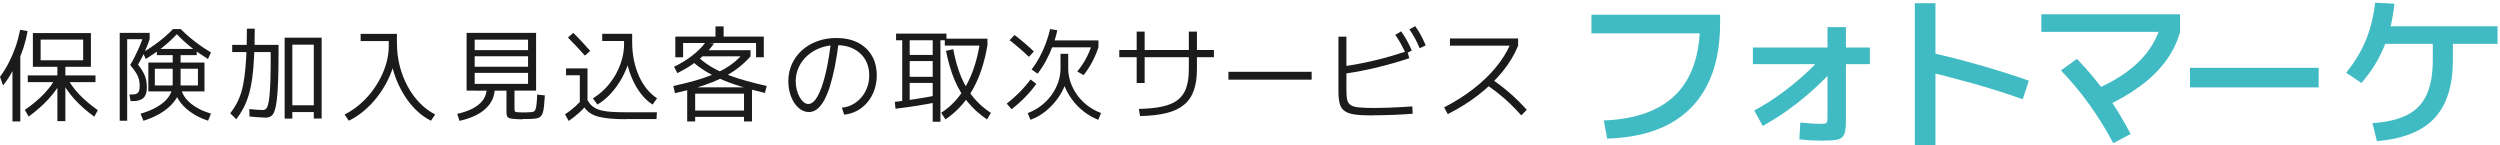
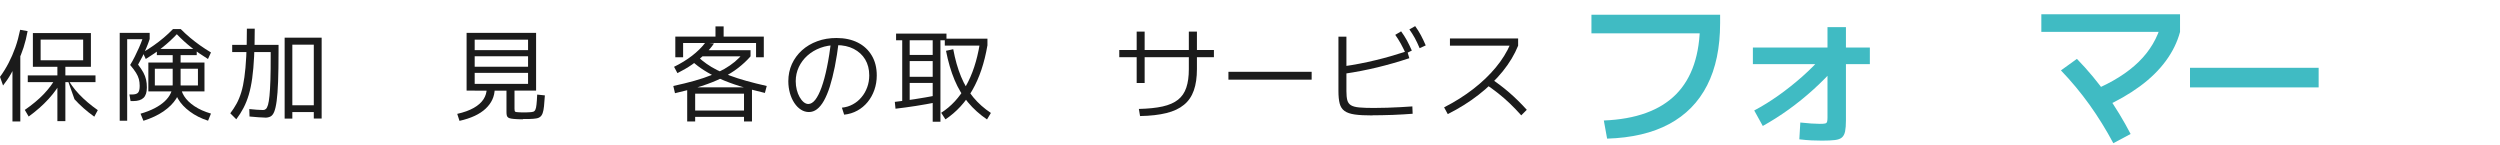
<svg xmlns="http://www.w3.org/2000/svg" width="464" height="27" viewBox="0 0 464 27" fill="none">
-   <path d="M0.565 15.862L0 14.264C0.596 13.454 1.129 12.592 1.598 11.686C2.066 10.781 2.492 9.812 2.855 8.789C3.217 7.767 3.504 6.68 3.739 5.53L5.123 5.775C4.932 6.84 4.687 7.841 4.378 8.8C4.069 9.758 3.717 10.632 3.323 11.441L3.227 11.228C3.078 11.633 2.897 12.038 2.695 12.453C2.492 12.869 2.269 13.274 2.045 13.689C1.811 14.104 1.566 14.488 1.31 14.861C1.054 15.223 0.809 15.563 0.575 15.862H0.565ZM2.311 22.54V10.291H3.771V22.54H2.311ZM5.326 21.635L4.601 20.399C5.975 19.451 7.158 18.471 8.116 17.47C9.075 16.469 9.863 15.404 10.46 14.296L11.557 14.786C10.247 17.289 8.159 19.569 5.315 21.635H5.326ZM10.652 22.487V15.244H5.155V13.998H10.652V12.4H7.541V11.186H15.434V7.351H7.541V12.4H6.103V6.137H16.872V12.4H12.132V13.998H17.724V15.244H12.132V22.487H10.652ZM17.5 21.656C16.062 20.623 14.838 19.537 13.826 18.418C12.814 17.3 11.983 16.096 11.344 14.829L12.366 14.296C12.963 15.425 13.73 16.49 14.678 17.491C15.626 18.493 16.787 19.483 18.15 20.442L17.5 21.656Z" fill="#1B1B1B" />
+   <path d="M0.565 15.862L0 14.264C0.596 13.454 1.129 12.592 1.598 11.686C2.066 10.781 2.492 9.812 2.855 8.789C3.217 7.767 3.504 6.68 3.739 5.53L5.123 5.775C4.932 6.84 4.687 7.841 4.378 8.8C4.069 9.758 3.717 10.632 3.323 11.441L3.227 11.228C3.078 11.633 2.897 12.038 2.695 12.453C2.492 12.869 2.269 13.274 2.045 13.689C1.811 14.104 1.566 14.488 1.31 14.861C1.054 15.223 0.809 15.563 0.575 15.862H0.565ZM2.311 22.54V10.291H3.771V22.54H2.311ZM5.326 21.635L4.601 20.399C5.975 19.451 7.158 18.471 8.116 17.47C9.075 16.469 9.863 15.404 10.46 14.296L11.557 14.786C10.247 17.289 8.159 19.569 5.315 21.635H5.326ZM10.652 22.487V15.244H5.155V13.998H10.652V12.4H7.541V11.186H15.434V7.351H7.541V12.4H6.103V6.137H16.872V12.4H12.132V13.998H17.724V15.244H12.132V22.487H10.652ZM17.5 21.656C16.062 20.623 14.838 19.537 13.826 18.418L12.366 14.296C12.963 15.425 13.73 16.49 14.678 17.491C15.626 18.493 16.787 19.483 18.15 20.442L17.5 21.656Z" fill="#1B1B1B" />
  <path d="M22.219 22.412V6.105H27.779V7.276H23.604V22.412H22.219ZM24.232 18.748L24.019 17.534H24.53C25.052 17.534 25.414 17.427 25.617 17.204C25.83 16.98 25.925 16.554 25.925 15.925C25.925 15.478 25.872 15.073 25.776 14.69C25.67 14.306 25.499 13.912 25.244 13.508C24.988 13.092 24.626 12.613 24.157 12.059C24.445 11.59 24.733 11.079 25.009 10.525C25.286 9.971 25.553 9.407 25.808 8.832C26.064 8.256 26.277 7.713 26.458 7.191L27.768 7.287C27.608 7.777 27.406 8.31 27.172 8.864C26.937 9.417 26.692 9.971 26.426 10.504C26.16 11.036 25.893 11.537 25.627 11.995C26.032 12.517 26.352 12.996 26.597 13.444C26.841 13.891 27.012 14.338 27.108 14.775C27.214 15.223 27.257 15.702 27.257 16.234C27.257 17.119 27.055 17.758 26.639 18.162C26.224 18.556 25.595 18.759 24.733 18.759H24.221L24.232 18.748ZM26.618 22.412L26.085 21.102C27.087 20.815 27.949 20.474 28.695 20.09C29.43 19.707 30.058 19.281 30.559 18.812C31.06 18.343 31.432 17.853 31.677 17.321C31.922 16.799 32.05 16.245 32.05 15.681V10.238H29.11V9.077H36.513V10.238H33.52V15.681C33.52 16.575 33.243 17.459 32.7 18.322C32.146 19.185 31.358 19.973 30.335 20.676C29.313 21.379 28.077 21.954 26.639 22.412H26.618ZM27.055 10.951L26.501 9.737C27.246 9.29 27.939 8.853 28.567 8.405C29.195 7.958 29.803 7.5 30.389 7C30.974 6.51 31.549 5.966 32.114 5.391H33.541C34.127 5.977 34.702 6.51 35.288 7C35.874 7.489 36.481 7.958 37.11 8.405C37.738 8.853 38.42 9.29 39.155 9.737L38.601 10.951C37.493 10.27 36.46 9.556 35.533 8.821C34.596 8.086 33.691 7.255 32.817 6.35C31.954 7.266 31.059 8.086 30.122 8.821C29.185 9.567 28.162 10.27 27.055 10.951ZM27.534 16.959V11.612H37.951V16.959H28.738V15.862H36.737V12.751H28.738V16.959H27.544H27.534ZM38.611 22.402C37.323 21.986 36.204 21.422 35.246 20.708C34.287 20.005 33.552 19.217 33.041 18.343C32.519 17.481 32.263 16.596 32.263 15.702H33.52C33.52 16.437 33.744 17.15 34.17 17.832C34.606 18.524 35.246 19.142 36.087 19.707C36.929 20.271 37.951 20.729 39.155 21.081L38.622 22.391L38.611 22.402Z" fill="#1B1B1B" />
  <path d="M43.861 22.146L42.742 21.028C43.168 20.463 43.562 19.867 43.903 19.249C44.244 18.631 44.532 17.928 44.777 17.13C45.022 16.341 45.213 15.404 45.362 14.318C45.512 13.242 45.629 11.963 45.703 10.493C45.778 9.024 45.821 7.298 45.821 5.317H47.28C47.28 7.277 47.237 9.013 47.163 10.515C47.088 12.017 46.971 13.348 46.811 14.509C46.651 15.67 46.438 16.693 46.172 17.587C45.906 18.482 45.575 19.302 45.192 20.037C44.809 20.772 44.361 21.475 43.85 22.146H43.861ZM49.229 21.827C48.899 21.827 48.473 21.805 47.951 21.763C47.429 21.72 46.875 21.667 46.31 21.624L46.268 20.24C46.726 20.293 47.184 20.336 47.663 20.367C48.142 20.399 48.526 20.421 48.835 20.421C49.027 20.421 49.197 20.357 49.346 20.229C49.495 20.101 49.623 19.846 49.74 19.473C49.847 19.089 49.943 18.535 50.017 17.79C50.092 17.044 50.145 16.075 50.188 14.861C50.23 13.646 50.241 12.134 50.241 10.323V9.663H43.094V8.331H51.7V9.471C51.7 11.75 51.668 13.636 51.615 15.138C51.562 16.64 51.466 17.832 51.349 18.738C51.231 19.633 51.072 20.304 50.891 20.751C50.709 21.198 50.475 21.486 50.198 21.624C49.921 21.763 49.602 21.837 49.229 21.837V21.827ZM52.829 21.997V6.989H59.699V21.997H58.24V20.804H54.257V19.537H58.24V8.289H54.257V22.008H52.829V21.997Z" fill="#1B1B1B" />
-   <path d="M64.739 22.412L63.961 21.251C64.898 20.782 65.782 20.197 66.613 19.504C67.444 18.812 68.2 18.034 68.882 17.172C69.553 16.309 70.139 15.403 70.629 14.445C71.119 13.486 71.492 12.506 71.758 11.516C72.024 10.525 72.152 9.534 72.152 8.565V7.617H66.933V6.286H73.665V8.054C73.665 9.204 73.515 10.354 73.217 11.516C72.919 12.677 72.504 13.795 71.96 14.903C71.417 16 70.767 17.033 70.022 17.992C69.276 18.95 68.456 19.813 67.561 20.559C66.666 21.315 65.729 21.922 64.728 22.412H64.739ZM79.992 22.412C78.894 21.869 77.872 21.113 76.934 20.133C75.997 19.163 75.177 18.024 74.474 16.724C73.771 15.425 73.228 14.04 72.844 12.559C72.461 11.079 72.269 9.577 72.269 8.043H73.675C73.675 9.481 73.846 10.877 74.186 12.229C74.527 13.571 75.017 14.839 75.646 16C76.274 17.172 77.03 18.205 77.893 19.099C78.756 19.994 79.715 20.708 80.769 21.24L79.992 22.401V22.412Z" fill="#1B1B1B" />
  <path d="M85.279 22.423L84.863 21.134C86.099 20.857 87.121 20.485 87.931 20.027C88.74 19.569 89.348 19.025 89.742 18.418C90.136 17.811 90.338 17.129 90.338 16.394L91.819 16.49C91.797 17.907 91.233 19.132 90.136 20.165C89.039 21.198 87.42 21.954 85.268 22.434L85.279 22.423ZM97.091 22.136H96.527C96.335 22.136 96.143 22.136 95.951 22.114C95.525 22.093 95.174 22.061 94.918 22.018C94.663 21.976 94.46 21.922 94.332 21.827C94.205 21.741 94.109 21.614 94.066 21.443C94.024 21.283 94.002 21.07 94.002 20.815V16.831H88.101V15.563H98.007V13.529H88.101V12.389H98.007V10.44H88.101V9.3H98.007V7.362H88.101V16.82H86.6V6.105H99.499V16.82H95.493V20.176C95.493 20.453 95.525 20.634 95.6 20.708C95.675 20.783 95.888 20.825 96.25 20.836C96.41 20.847 96.58 20.857 96.729 20.857H97.73C97.901 20.857 98.071 20.857 98.231 20.836C98.529 20.825 98.774 20.794 98.955 20.74C99.136 20.687 99.264 20.57 99.36 20.367C99.456 20.176 99.531 19.856 99.573 19.409C99.626 18.972 99.669 18.344 99.701 17.555L101.128 17.704C101.075 18.514 101.022 19.185 100.968 19.718C100.915 20.25 100.83 20.666 100.723 20.974C100.617 21.283 100.468 21.518 100.265 21.677C100.074 21.837 99.807 21.944 99.488 21.986C99.168 22.04 98.764 22.072 98.284 22.082C98.093 22.082 97.901 22.082 97.698 22.082C97.496 22.082 97.283 22.082 97.07 22.082L97.091 22.136Z" fill="#1B1B1B" />
-   <path d="M105.549 22.444L104.867 21.23C105.591 20.74 106.231 20.239 106.784 19.739C107.338 19.238 107.839 18.716 108.265 18.152L109.138 19.142C108.691 19.728 108.18 20.282 107.605 20.825C107.019 21.358 106.337 21.901 105.56 22.444H105.549ZM107.615 19.025V13.966H105.059V12.698H109.043V19.036H107.615V19.025ZM108.563 10.323C108.031 9.726 107.509 9.151 106.997 8.608C106.486 8.054 105.954 7.511 105.41 6.968L106.412 6.094C106.955 6.637 107.487 7.181 107.999 7.735C108.51 8.288 109.021 8.853 109.543 9.449L108.553 10.323H108.563ZM116.126 22.125C115.029 22.125 114.07 22.082 113.239 22.008C112.419 21.933 111.705 21.816 111.12 21.667C110.523 21.518 110.023 21.305 109.607 21.038C109.192 20.772 108.84 20.453 108.553 20.069C108.265 19.686 108.02 19.238 107.807 18.727L109.021 18.556C109.213 18.908 109.437 19.217 109.682 19.473C109.937 19.728 110.236 19.952 110.576 20.122C110.917 20.303 111.343 20.442 111.844 20.548C112.355 20.655 112.952 20.73 113.665 20.772C114.379 20.815 115.21 20.836 116.19 20.836H121.92L121.846 22.104H116.137L116.126 22.125ZM110.875 19.409L110.044 18.248C110.907 17.726 111.684 17.097 112.398 16.352C113.111 15.606 113.719 14.786 114.23 13.891C114.741 12.996 115.135 12.059 115.412 11.09C115.689 10.12 115.828 9.151 115.828 8.182V7.607H111.769V6.275H117.33V7.788C117.33 8.885 117.159 10.014 116.818 11.164C116.477 12.315 116.009 13.422 115.423 14.488C114.837 15.553 114.155 16.501 113.378 17.353C112.6 18.205 111.769 18.887 110.885 19.398L110.875 19.409ZM121.121 19.409C120.376 18.94 119.694 18.312 119.066 17.534C118.437 16.746 117.894 15.851 117.425 14.818C116.957 13.795 116.595 12.688 116.35 11.484C116.105 10.28 115.966 9.055 115.966 7.798H117.33C117.33 8.991 117.436 10.11 117.66 11.175C117.883 12.24 118.192 13.22 118.597 14.126C119.002 15.031 119.492 15.83 120.056 16.522C120.621 17.215 121.26 17.79 121.952 18.248L121.121 19.409Z" fill="#1B1B1B" />
  <path d="M125.274 17.289L124.965 15.958C126.435 15.638 127.745 15.319 128.906 14.988C130.067 14.658 131.1 14.317 132.016 13.944C132.932 13.582 133.752 13.188 134.466 12.784C135.18 12.368 135.819 11.931 136.394 11.452C136.958 10.973 137.48 10.451 137.949 9.897L139.291 10.472C138.599 11.26 137.821 11.974 136.969 12.634C136.117 13.295 135.137 13.891 134.029 14.445C132.922 14.999 131.654 15.5 130.216 15.968C128.778 16.437 127.138 16.874 125.274 17.3V17.289ZM125.732 13.572L125.103 12.4C126.339 11.793 127.457 11.111 128.437 10.355C129.417 9.599 130.248 8.789 130.908 7.916L132.517 8.065C132.037 8.779 131.452 9.46 130.759 10.11C130.067 10.77 129.3 11.388 128.459 11.974C127.617 12.56 126.701 13.082 125.732 13.572ZM125.338 10.632V6.797H132.794V4.901H134.306V6.797H141.762V10.632H140.324V7.98H126.786V10.632H125.348H125.338ZM127.543 22.54V16.203H139.568V22.54H138.088V21.688H129.023V20.517H138.088V17.385H129.023V22.54H127.543ZM141.954 17.247C140.218 16.842 138.673 16.426 137.31 15.99C135.947 15.564 134.722 15.105 133.646 14.626C132.57 14.147 131.611 13.636 130.759 13.103C129.907 12.57 129.13 11.985 128.437 11.346L129.556 10.547C130.035 11.005 130.557 11.431 131.132 11.835C131.697 12.24 132.346 12.624 133.06 12.986C133.774 13.348 134.583 13.689 135.478 14.03C136.373 14.371 137.385 14.69 138.514 15.01C139.643 15.329 140.9 15.638 142.306 15.958L141.965 17.247H141.954ZM129.779 10.451V9.311H139.302V10.451H129.779Z" fill="#1B1B1B" />
  <path d="M156.261 19.984C156.996 19.91 157.667 19.707 158.285 19.366C158.903 19.036 159.435 18.599 159.883 18.056C160.341 17.524 160.692 16.906 160.948 16.214C161.203 15.521 161.331 14.786 161.331 13.987C161.331 12.848 161.076 11.868 160.575 11.026C160.074 10.195 159.361 9.546 158.455 9.077C157.55 8.608 156.474 8.374 155.228 8.374C154.163 8.374 153.172 8.544 152.256 8.885C151.34 9.226 150.541 9.705 149.859 10.313C149.178 10.92 148.645 11.633 148.262 12.443C147.878 13.263 147.687 14.136 147.687 15.074C147.687 15.628 147.75 16.16 147.878 16.661C148.006 17.162 148.177 17.609 148.4 18.003C148.624 18.397 148.88 18.717 149.156 18.951C149.444 19.185 149.732 19.302 150.019 19.302C150.477 19.302 150.903 19.036 151.319 18.514C151.723 17.992 152.118 17.225 152.48 16.214C152.842 15.202 153.183 13.966 153.481 12.496C153.79 11.026 154.046 9.365 154.28 7.49L155.686 7.639C155.473 9.397 155.217 10.984 154.94 12.39C154.653 13.796 154.344 15.031 154.014 16.075C153.683 17.119 153.311 17.992 152.916 18.695C152.522 19.398 152.086 19.92 151.628 20.272C151.17 20.623 150.669 20.794 150.136 20.794C149.604 20.794 149.114 20.645 148.645 20.346C148.187 20.048 147.782 19.643 147.431 19.111C147.079 18.589 146.813 17.982 146.611 17.289C146.419 16.597 146.312 15.862 146.312 15.074C146.312 13.924 146.536 12.858 146.973 11.889C147.42 10.92 148.038 10.068 148.848 9.333C149.657 8.608 150.605 8.044 151.692 7.65C152.778 7.245 153.971 7.053 155.26 7.053C156.772 7.053 158.093 7.341 159.212 7.905C160.33 8.47 161.193 9.279 161.81 10.323C162.428 11.367 162.727 12.592 162.727 13.998C162.727 14.957 162.577 15.862 162.279 16.703C161.981 17.545 161.566 18.291 161.033 18.94C160.5 19.59 159.861 20.123 159.126 20.527C158.391 20.932 157.582 21.188 156.676 21.284L156.261 19.995V19.984Z" fill="#1B1B1B" />
  <path d="M166.206 20.175L166.078 18.908C167.282 18.769 168.528 18.599 169.827 18.396C171.127 18.194 172.437 17.97 173.769 17.715L173.918 18.961C172.576 19.227 171.255 19.462 169.966 19.664C168.666 19.866 167.42 20.037 166.217 20.175H166.206ZM173.108 22.604V15.393H168.837V14.253H173.108V11.335H168.837V10.195H173.108V7.479H168.837V19.163H167.452V7.479H166.312V6.232H175.665V7.479H174.546V22.593H173.108V22.604ZM175.483 22.167L174.685 20.932C176.549 19.739 178.072 18.088 179.275 15.957C180.479 13.827 181.331 11.249 181.832 8.214L183.259 8.459C182.705 11.697 181.779 14.445 180.479 16.713C179.18 18.982 177.518 20.793 175.483 22.146V22.167ZM175.356 8.469V7.18H183.27V8.469H175.356ZM183.185 22.167C181.832 21.24 180.649 20.186 179.659 18.993C178.658 17.8 177.827 16.415 177.166 14.839C176.506 13.262 175.973 11.462 175.579 9.428L176.921 9.13C177.273 11.047 177.763 12.751 178.37 14.221C178.977 15.691 179.744 16.98 180.66 18.077C181.576 19.174 182.652 20.133 183.909 20.963L183.185 22.178V22.167Z" fill="#1B1B1B" />
-   <path d="M187.746 20.261L186.852 19.238C187.757 18.514 188.588 17.779 189.323 17.033C190.058 16.277 190.707 15.521 191.272 14.743L192.337 15.563C191.773 16.373 191.102 17.172 190.324 17.971C189.557 18.77 188.694 19.536 187.746 20.271V20.261ZM190.952 10.546C190.441 10.046 189.887 9.524 189.28 9.013C188.673 8.491 188.045 7.979 187.384 7.458L188.3 6.488C188.961 7 189.589 7.511 190.207 8.033C190.825 8.555 191.378 9.066 191.89 9.556L190.963 10.546H190.952ZM191.251 22.231L190.739 20.985C191.666 20.644 192.497 20.186 193.242 19.611C193.988 19.036 194.627 18.375 195.16 17.64C195.692 16.895 196.097 16.117 196.395 15.276C196.683 14.445 196.832 13.582 196.832 12.698V9.982H198.259V12.698C198.259 13.678 198.078 14.647 197.727 15.617C197.375 16.586 196.875 17.513 196.236 18.375C195.596 19.238 194.851 20.016 194.009 20.687C193.168 21.358 192.241 21.88 191.261 22.231H191.251ZM192.582 13.678L191.464 12.9C191.996 12.208 192.476 11.463 192.912 10.664C193.349 9.865 193.732 9.023 194.073 8.129C194.414 7.234 194.691 6.318 194.904 5.391L196.236 5.615C196.023 6.616 195.735 7.596 195.373 8.555C195.011 9.513 194.595 10.429 194.127 11.292C193.658 12.155 193.136 12.954 192.582 13.678ZM194.84 8.789V7.5H203.873V8.789H194.84ZM203.83 22.231C202.861 21.848 201.945 21.326 201.103 20.665C200.262 20.005 199.516 19.238 198.898 18.365C198.27 17.491 197.78 16.575 197.429 15.606C197.077 14.637 196.896 13.667 196.896 12.698H198.259C198.259 13.572 198.408 14.424 198.696 15.265C198.984 16.107 199.399 16.895 199.932 17.64C200.464 18.375 201.103 19.036 201.86 19.611C202.616 20.186 203.447 20.644 204.352 20.985L203.841 22.231H203.83ZM201.114 13.944L199.942 13.263C200.507 12.581 201.018 11.835 201.476 11.015C201.934 10.195 202.296 9.364 202.552 8.523L203.862 8.789C203.564 9.726 203.17 10.632 202.701 11.516C202.232 12.389 201.7 13.209 201.103 13.955L201.114 13.944Z" fill="#1B1B1B" />
  <path d="M207.738 10.611V9.28H225.303V10.611H207.738ZM210.966 15.404V5.86H212.446V15.404H210.966ZM211.36 20.219C213.117 20.176 214.587 20.027 215.78 19.761C216.973 19.494 217.921 19.079 218.635 18.514C219.349 17.95 219.87 17.194 220.179 16.256C220.499 15.319 220.648 14.179 220.648 12.826V5.86H222.15V12.826C222.15 14.371 221.958 15.692 221.575 16.778C221.191 17.875 220.584 18.77 219.743 19.452C218.912 20.144 217.825 20.655 216.483 20.985C215.141 21.316 213.511 21.508 211.594 21.539L211.37 20.208L211.36 20.219Z" fill="#1B1B1B" />
  <path d="M227.996 14.786V13.327H243.441V14.786H227.996Z" fill="#1B1B1B" />
  <path d="M254.709 21.422C253.367 21.422 252.281 21.369 251.46 21.252C250.64 21.134 250.001 20.921 249.554 20.602C249.106 20.282 248.808 19.824 248.648 19.228C248.489 18.631 248.414 17.843 248.414 16.863V6.808H249.895V16.895C249.895 17.609 249.948 18.163 250.054 18.578C250.161 18.993 250.385 19.313 250.725 19.526C251.066 19.739 251.578 19.878 252.259 19.941C252.941 20.005 253.857 20.037 254.986 20.037C255.785 20.037 256.605 20.027 257.447 19.995C258.288 19.973 259.108 19.931 259.918 19.888C260.727 19.846 261.462 19.792 262.133 19.75L262.187 21.113C261.654 21.156 261.079 21.188 260.45 21.23C259.822 21.273 259.183 21.305 258.512 21.326C257.841 21.347 257.191 21.369 256.541 21.379C255.891 21.39 255.274 21.401 254.688 21.401L254.709 21.422ZM249.341 12.315C250.406 12.166 251.418 11.995 252.398 11.804C253.378 11.612 254.336 11.409 255.284 11.175C256.232 10.951 257.191 10.696 258.15 10.419C259.108 10.142 260.12 9.833 261.185 9.492L261.569 10.802C259.545 11.473 257.564 12.038 255.625 12.507C253.687 12.975 251.663 13.369 249.564 13.678L249.351 12.315H249.341ZM260.908 9.94C260.578 9.226 260.259 8.608 259.96 8.054C259.651 7.5 259.321 6.978 258.959 6.467L260.046 5.817C260.45 6.361 260.802 6.925 261.121 7.5C261.43 8.076 261.739 8.704 262.037 9.386L260.919 9.94H260.908ZM263.486 8.949C263.188 8.225 262.879 7.596 262.581 7.042C262.272 6.488 261.942 5.967 261.579 5.455L262.655 4.848C263.06 5.402 263.411 5.967 263.72 6.542C264.029 7.117 264.317 7.745 264.615 8.427L263.497 8.938L263.486 8.949Z" fill="#1B1B1B" />
  <path d="M268.034 19.92C270.037 18.898 271.837 17.758 273.445 16.512C275.053 15.265 276.449 13.934 277.62 12.517C278.792 11.101 279.698 9.641 280.337 8.139L280.752 8.48H269.11V7.138H281.764V8.48C281.103 10.11 280.156 11.697 278.899 13.252C277.642 14.797 276.161 16.245 274.436 17.587C272.721 18.929 270.804 20.122 268.705 21.177L268.023 19.92H268.034ZM282.339 21.401C281.615 20.591 280.912 19.856 280.209 19.185C279.506 18.514 278.782 17.886 278.025 17.289C277.269 16.693 276.47 16.117 275.607 15.542L276.555 14.477C277.844 15.34 279.037 16.245 280.134 17.193C281.231 18.141 282.307 19.206 283.372 20.378L282.35 21.401H282.339Z" fill="#1B1B1B" />
  <path d="M297.664 22.364C303.634 22.122 308.106 20.497 311.072 17.505C314.038 14.507 315.518 10.105 315.518 4.294L317.322 6.187H295.371V2.731H319.253V4.294C319.253 8.842 318.452 12.684 316.852 15.822C315.251 18.959 312.895 21.36 309.789 23.024C306.683 24.689 302.84 25.59 298.28 25.73L297.67 22.364H297.664Z" fill="#40BBC3" />
  <path d="M325.336 11.909V8.823H347.045V11.909H325.336ZM325.584 20.503C327.089 19.709 328.607 18.769 330.125 17.689C331.643 16.61 333.104 15.447 334.514 14.202C335.917 12.957 337.213 11.655 338.395 10.29L340.84 12.278C339.493 13.809 338.077 15.244 336.591 16.59C335.104 17.937 333.574 19.175 332.005 20.306C330.436 21.437 328.823 22.459 327.172 23.38L325.584 20.503ZM338.179 26.099C337.569 26.099 336.921 26.086 336.235 26.054C335.549 26.022 334.793 25.959 333.955 25.857L334.139 22.739C334.85 22.821 335.53 22.878 336.172 22.923C336.813 22.961 337.34 22.986 337.747 22.986C338.198 22.986 338.522 22.967 338.725 22.923C338.928 22.885 339.055 22.777 339.106 22.599C339.157 22.427 339.182 22.173 339.182 21.849V5.031H342.606V22.338C342.606 23.196 342.555 23.869 342.453 24.371C342.352 24.873 342.161 25.247 341.875 25.502C341.589 25.756 341.151 25.921 340.56 25.991C339.97 26.061 339.176 26.099 338.179 26.099Z" fill="#40BBC3" />
-   <path d="M355.395 26.949V0.591H359.218V26.949H355.395ZM375.421 18.419C372.239 17.295 369.082 16.298 365.944 15.421C362.807 14.545 359.841 13.789 357.046 13.16L358.024 9.705C360.939 10.34 364.007 11.109 367.227 12.03C370.448 12.944 373.553 13.929 376.551 14.964L375.421 18.419Z" fill="#40BBC3" />
  <path d="M378.871 5.914V2.643H404.614V5.914H378.871ZM392.235 26.581C390.888 24.053 389.408 21.672 387.801 19.423C386.188 17.181 384.429 15.06 382.51 13.065L385.477 10.925C387.535 13.046 389.376 15.263 391.009 17.575C392.641 19.887 394.115 22.319 395.442 24.866L392.235 26.581ZM388.506 16.768C392.05 15.282 394.864 13.516 396.947 11.477C399.031 9.439 400.434 7.057 401.165 4.319L404.62 5.907C404.112 7.8 403.229 9.604 401.978 11.306C400.727 13.008 399.126 14.577 397.176 16.012C395.226 17.448 392.959 18.75 390.374 19.912L388.506 16.762V16.768Z" fill="#40BBC3" />
  <path d="M406.465 16.222V12.583H430.34V16.222H406.465Z" fill="#40BBC3" />
-   <path d="M435.445 13.498C436.995 11.605 438.202 9.617 439.072 7.534C439.936 5.457 440.526 3.113 440.831 0.502L444.407 0.687C444.083 3.723 443.429 6.416 442.451 8.759C441.473 11.103 440.088 13.313 438.291 15.397L435.445 13.498ZM440.336 22.853C443.029 22.669 445.188 22.155 446.821 21.31C448.453 20.465 449.641 19.214 450.397 17.55C451.152 15.886 451.527 13.745 451.527 11.116V6.409H455.256V11.116C455.256 15.886 454.119 19.487 451.845 21.926C449.571 24.365 446.008 25.781 441.155 26.188L440.33 22.853H440.336ZM441.225 8.143V4.872H463.544V8.143H441.225Z" fill="#40BBC3" />
</svg>